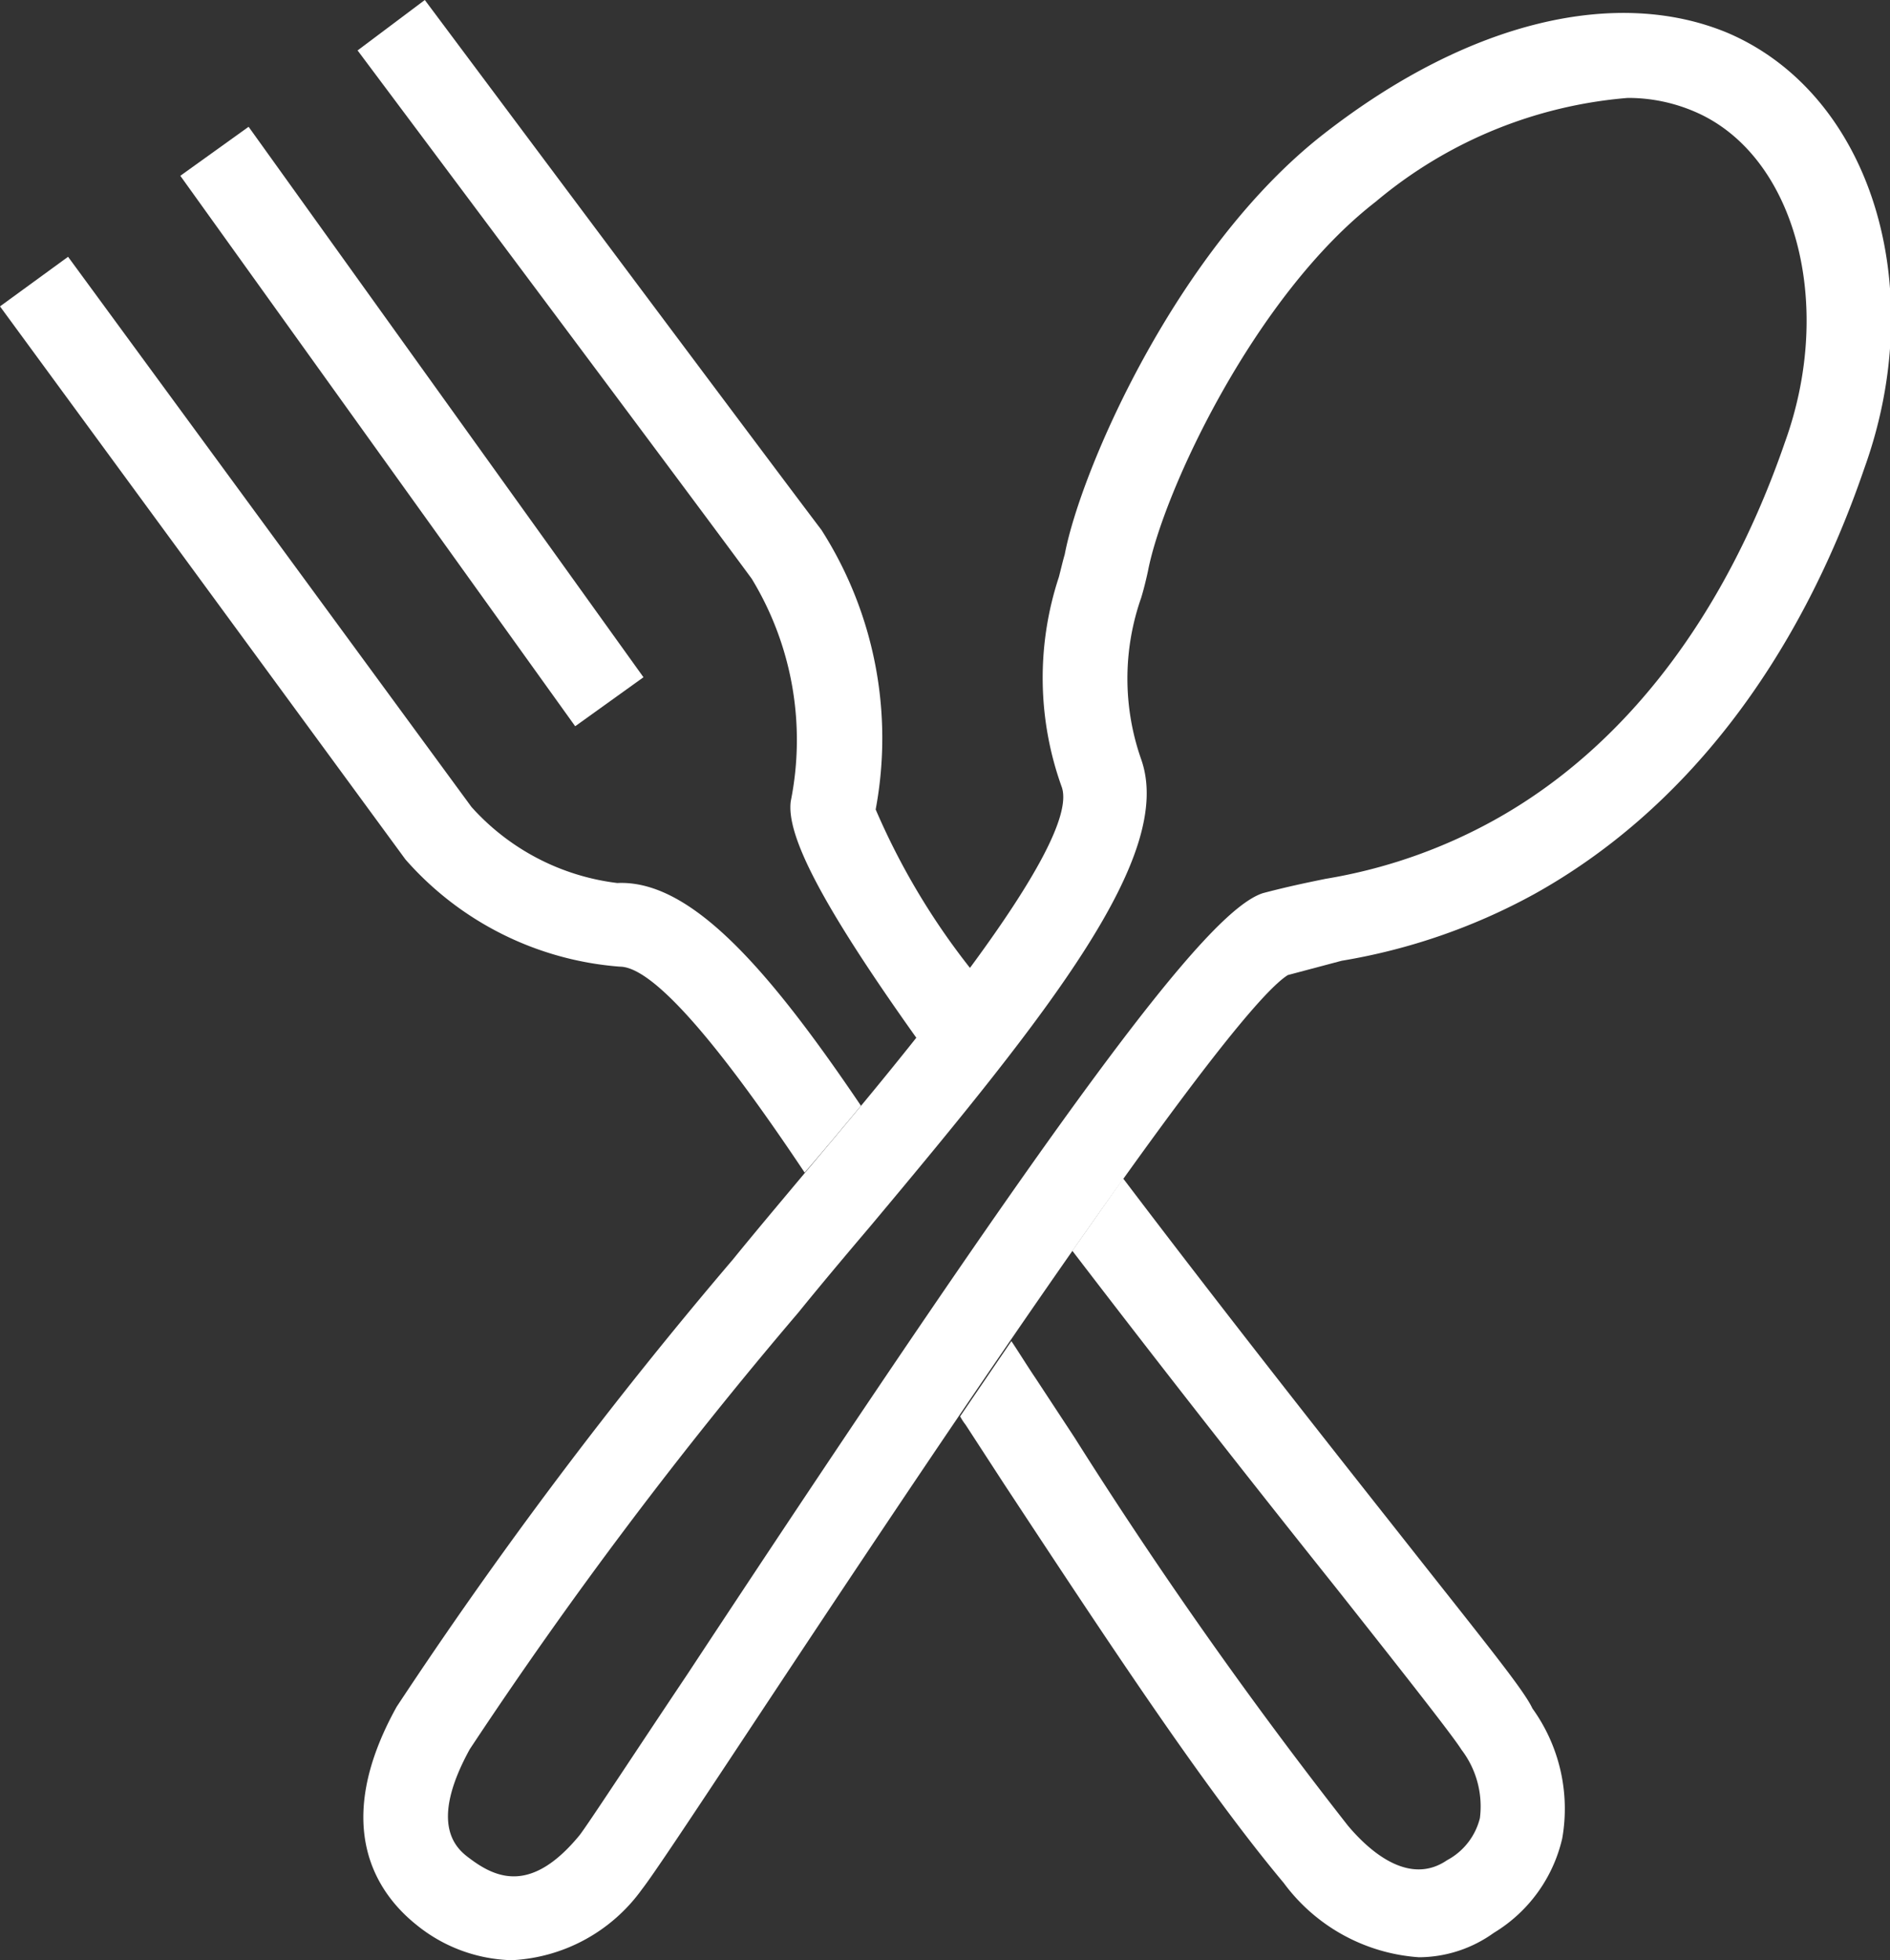
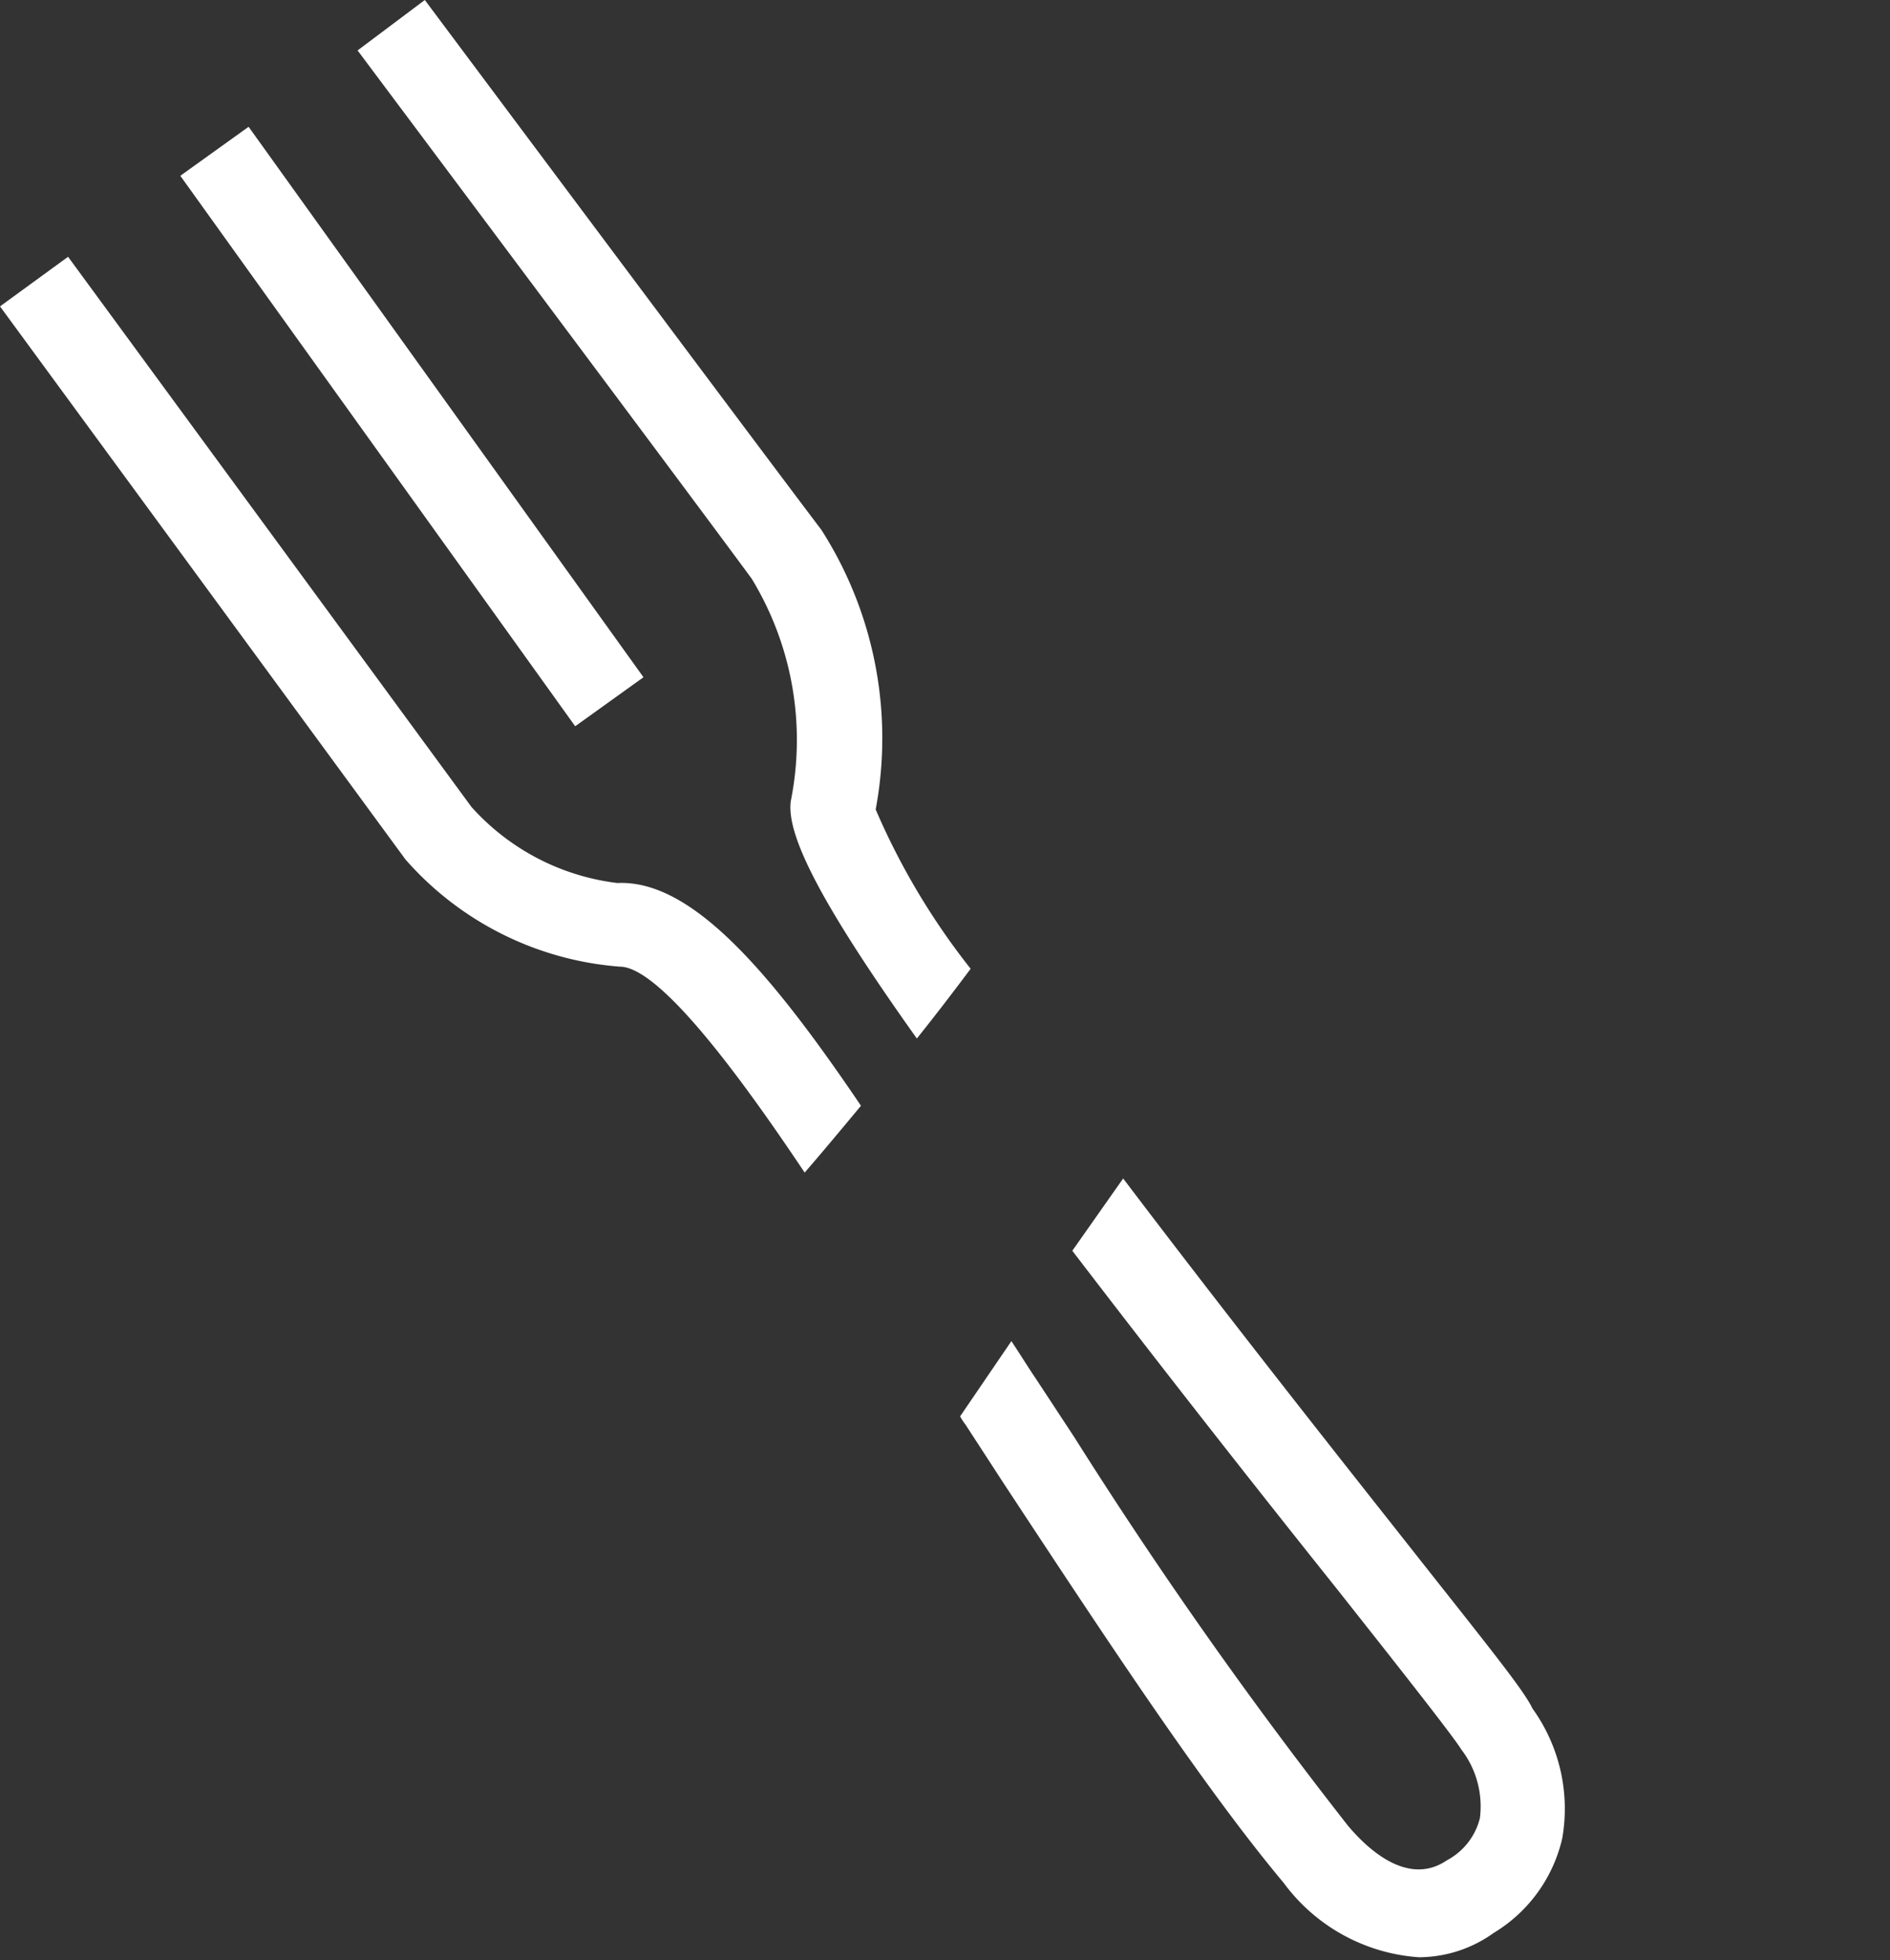
<svg xmlns="http://www.w3.org/2000/svg" viewBox="0 0 44.98 46.64">
  <rect x="0" y="0" width="44.98" height="46.64" fill="#333333" stroke="none" />
  <defs>
    <style>.a{fill:#fff;}</style>
  </defs>
  <title>besteck-weiss</title>
  <rect class="a" x="10.7" y="3.89" width="2" height="16.12" transform="translate(-6.67 7.26) rotate(-35.66)" />
  <path class="a" d="M20.71,20.86c-.11.8.7,2.42,3,5.65.44-.55.87-1.11,1.28-1.66a16.8,16.8,0,0,1-2.26-3.79,9.2,9.2,0,0,0-1.29-6.65C20,12.51,12,1.8,12,1.8L10.4,3s8,10.69,9.38,12.57A7.38,7.38,0,0,1,20.71,20.86Z" transform="translate(-1.89 -1.8)" />
  <path class="a" d="M16.64,24.8h0c.92,0,2.77,2.46,4.4,4.9h0c.39-.45.85-1,1.34-1.59-2.27-3.36-4.09-5.38-5.8-5.3A5.56,5.56,0,0,1,13.11,21L3.51,7.91,1.89,9.09l9.65,13.16A7.55,7.55,0,0,0,16.64,24.8Z" transform="translate(-1.89 -1.8)" />
  <path class="a" d="M35.24,38.35c-1.51-1.91-4.15-5.25-6.62-8.51l-1.21,1.72c1.7,2.22,3.76,4.87,6.26,8,1.44,1.82,2.79,3.53,3,3.87a2.22,2.22,0,0,1,.44,1.63,1.56,1.56,0,0,1-.78,1c-.86.59-1.77-.12-2.36-.82A110.84,110.84,0,0,1,27.46,36l-.92-1.4c-.19-.28-.38-.59-.58-.89l-1.22,1.79a1.37,1.37,0,0,0,.13.2l.91,1.4c2.45,3.72,4.76,7.23,6.66,9.5a4.37,4.37,0,0,0,3.22,1.77,3.07,3.07,0,0,0,1.78-.58,3.56,3.56,0,0,0,1.63-2.25,4.08,4.08,0,0,0-.71-3.09C38.15,42,37.25,40.9,35.24,38.35Z" transform="translate(-1.89 -1.8)" />
-   <path class="a" d="M14.07,48.44a3.74,3.74,0,0,1-2.28-.85c-.87-.7-2.07-2.28-.46-5.18a109,109,0,0,1,8-10.64c.52-.64,1.11-1.34,1.73-2.08,2.13-2.53,6.57-7.78,6.1-9.16a7.66,7.66,0,0,1-.07-5c.05-.19.09-.37.14-.54.38-2,2.66-7.27,6.16-10S40.4,1.5,43,2.58c3.4,1.45,4.83,6,3.26,10.36-1.59,4.65-4.31,8.16-7.85,10.13h0a14.43,14.43,0,0,1-4.59,1.59L32.54,25C30.94,26,22.9,38.16,19.86,42.75c-1.64,2.48-2.44,3.68-2.69,4A4.06,4.06,0,0,1,14.07,48.44ZM40.63,4.13a10.66,10.66,0,0,0-6,2.47c-2.88,2.23-5.06,6.91-5.42,8.79-.05.23-.1.43-.16.63a5.8,5.8,0,0,0,0,3.85c.8,2.28-2.17,6-6.45,11.11-.62.73-1.2,1.42-1.71,2.05a107.25,107.25,0,0,0-7.82,10.39c-1,1.82-.3,2.38,0,2.6.65.49,1.48.82,2.61-.55.19-.24,1.34-2,2.56-3.82,9-13.66,12.38-18.18,13.71-18.6.57-.15,1-.24,1.49-.34a12.47,12.47,0,0,0,4-1.39c3.11-1.72,5.5-4.85,6.93-9,1.2-3.32.23-6.84-2.14-7.86A4,4,0,0,0,40.63,4.13Z" transform="translate(-1.89 -1.8)" />
</svg>